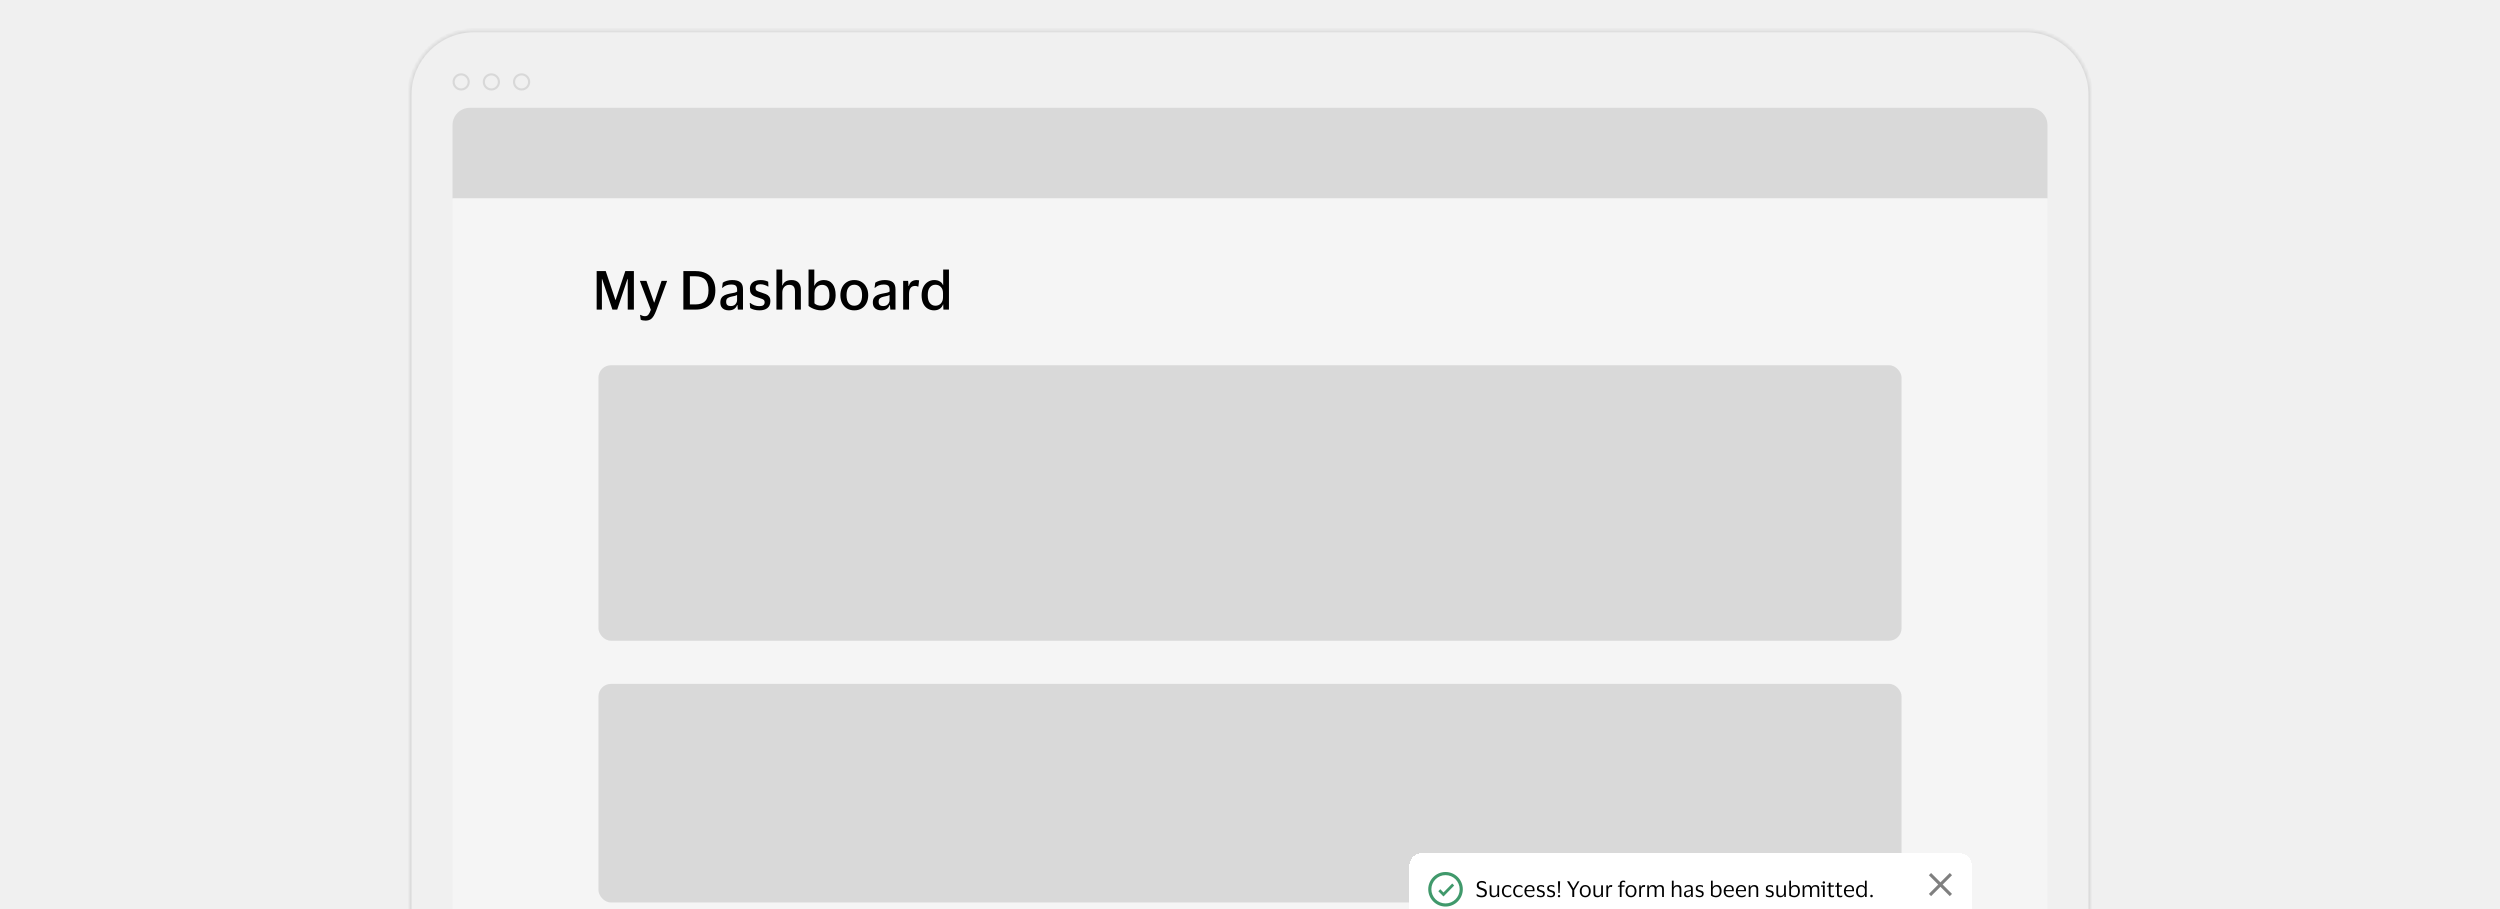
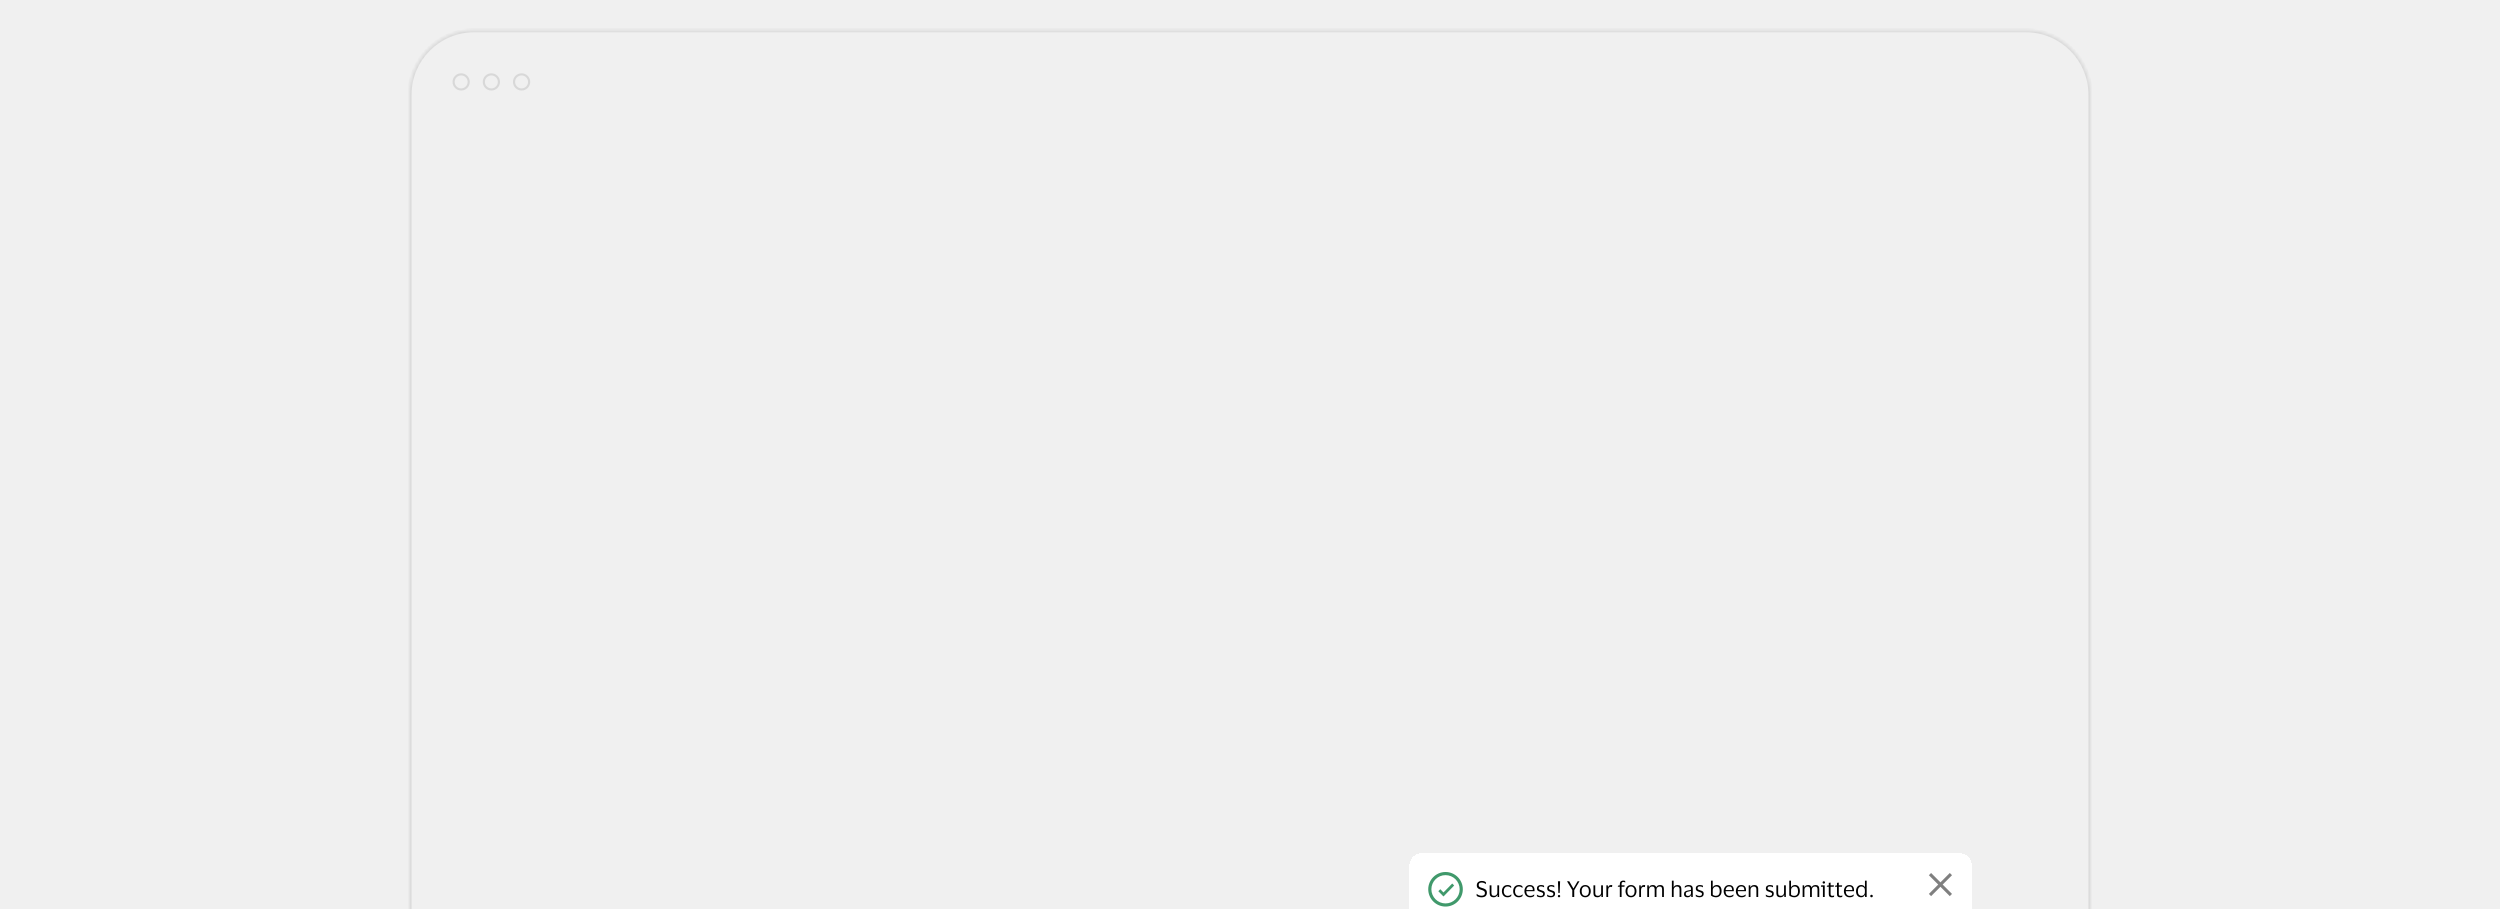
<svg xmlns="http://www.w3.org/2000/svg" width="800" height="291" viewBox="0 0 800 291" fill="none">
  <g clip-path="url(#clip0_40242_32800)">
    <rect width="800" height="291" fill="#F0F0F0" />
    <g clip-path="url(#clip1_40242_32800)">
      <mask id="path-1-inside-1_40242_32800" fill="white">
        <path d="M131 30.356C131 18.915 140.275 9.641 151.715 9.641H648.285C659.725 9.641 669 18.915 669 30.356V305.359H131V30.356Z" />
      </mask>
      <circle cx="147.572" cy="26.213" r="2.417" stroke="black" stroke-opacity="0.1" stroke-width="0.691" />
      <circle cx="157.239" cy="26.213" r="2.417" stroke="black" stroke-opacity="0.1" stroke-width="0.691" />
      <circle cx="166.906" cy="26.213" r="2.417" stroke="black" stroke-opacity="0.1" stroke-width="0.691" />
      <g clip-path="url(#clip2_40242_32800)">
        <path d="M144.81 40.023C144.81 36.972 147.283 34.499 150.334 34.499H649.666C652.717 34.499 655.19 36.972 655.19 40.023V63.501H144.81V40.023Z" fill="#D9D9D9" />
        <g clip-path="url(#clip3_40242_32800)">
          <rect width="510.38" height="241.859" transform="translate(144.81 63.501)" fill="#F5F5F5" />
          <path d="M190.933 99.073V86.749H193.832L196.922 95.966H197.008L200.098 86.749H202.842V99.073H200.874V89.269H200.788L197.509 99.073H195.972L192.676 89.269H192.607V99.073H190.933ZM206.854 89.873L209.305 96.812H209.374L211.704 89.873H213.482L210.03 99.263C209.754 99.987 209.472 100.597 209.184 101.092C208.896 101.587 208.545 101.961 208.131 102.214C207.717 102.467 207.188 102.594 206.543 102.594C206.279 102.594 206.002 102.571 205.715 102.525C205.439 102.479 205.208 102.404 205.024 102.3L204.817 100.764H204.938C205.111 100.868 205.318 100.96 205.559 101.04C205.801 101.132 206.077 101.178 206.388 101.178C206.871 101.178 207.239 101.012 207.493 100.678C207.757 100.356 208.016 99.844 208.269 99.142L204.748 89.873H206.854ZM222.595 99.073H218.677V86.749H222.595C223.895 86.749 225.017 86.985 225.96 87.457C226.904 87.929 227.629 88.625 228.135 89.545C228.653 90.454 228.912 91.576 228.912 92.911C228.912 94.913 228.348 96.444 227.22 97.502C226.093 98.549 224.551 99.073 222.595 99.073ZM222.474 97.416C223.924 97.416 224.994 97.048 225.684 96.311C226.375 95.575 226.72 94.441 226.72 92.911C226.72 91.369 226.375 90.236 225.684 89.511C224.994 88.774 223.924 88.406 222.474 88.406H220.765V97.416H222.474ZM231.062 92.1L231.286 90.46C231.608 90.218 232.045 90.017 232.598 89.856C233.15 89.695 233.714 89.614 234.289 89.614C235.463 89.614 236.332 89.844 236.896 90.305C237.471 90.754 237.759 91.524 237.759 92.618V99.073H236.119L235.981 97.606H235.877C235.463 98.745 234.571 99.314 233.202 99.314C232.707 99.314 232.253 99.228 231.838 99.055C231.436 98.883 231.113 98.612 230.872 98.244C230.63 97.865 230.509 97.376 230.509 96.777C230.509 96.19 230.63 95.713 230.872 95.345C231.113 94.965 231.453 94.671 231.89 94.464C232.339 94.257 232.851 94.096 233.426 93.981C234.174 93.855 234.732 93.745 235.1 93.653C235.48 93.55 235.739 93.429 235.877 93.291V92.738C235.877 92.151 235.745 91.726 235.48 91.461C235.216 91.185 234.709 91.047 233.961 91.047C232.857 91.047 231.936 91.398 231.2 92.1H231.062ZM235.86 96.052V94.378C235.733 94.482 235.503 94.579 235.17 94.671C234.836 94.763 234.404 94.861 233.875 94.965C233.438 95.057 233.075 95.218 232.788 95.448C232.511 95.667 232.373 96.041 232.373 96.57C232.373 97.076 232.506 97.433 232.77 97.64C233.035 97.847 233.386 97.951 233.823 97.951C234.272 97.951 234.646 97.859 234.945 97.675C235.244 97.491 235.469 97.255 235.618 96.967C235.779 96.679 235.86 96.374 235.86 96.052ZM239.972 92.41C239.972 91.789 240.116 91.271 240.404 90.857C240.703 90.443 241.105 90.132 241.612 89.925C242.13 89.718 242.716 89.614 243.372 89.614C243.936 89.614 244.425 89.672 244.839 89.787C245.265 89.902 245.593 90.023 245.823 90.149L245.892 91.686H245.754C245.455 91.49 245.093 91.323 244.667 91.185C244.253 91.035 243.81 90.961 243.338 90.961C242.866 90.961 242.486 91.041 242.199 91.202C241.922 91.363 241.784 91.674 241.784 92.134C241.784 92.583 241.928 92.894 242.216 93.066C242.504 93.227 242.958 93.4 243.579 93.584C244.143 93.757 244.644 93.935 245.081 94.119C245.518 94.303 245.863 94.568 246.117 94.913C246.381 95.247 246.514 95.73 246.514 96.363C246.514 97.341 246.203 98.077 245.582 98.572C244.96 99.067 244.114 99.314 243.044 99.314C242.423 99.314 241.853 99.245 241.336 99.107C240.829 98.969 240.404 98.791 240.058 98.572L239.92 96.95H240.076C240.478 97.272 240.927 97.525 241.422 97.709C241.928 97.882 242.44 97.968 242.958 97.968C243.556 97.968 243.994 97.865 244.27 97.657C244.546 97.45 244.684 97.122 244.684 96.674C244.684 96.397 244.609 96.185 244.46 96.035C244.322 95.874 244.103 95.742 243.804 95.638C243.516 95.523 243.142 95.391 242.682 95.241C242.141 95.08 241.664 94.902 241.249 94.706C240.847 94.499 240.53 94.217 240.3 93.86C240.081 93.504 239.972 93.02 239.972 92.41ZM252.547 91.15C251.891 91.15 251.356 91.381 250.941 91.841C250.539 92.29 250.337 92.882 250.337 93.619V99.073H248.456V86.249H250.32V91.323H250.424C250.585 90.863 250.815 90.512 251.114 90.27C251.425 90.017 251.77 89.844 252.15 89.752C252.529 89.66 252.915 89.614 253.306 89.614C254.25 89.614 254.98 89.879 255.498 90.408C256.016 90.926 256.275 91.72 256.275 92.79V99.073H254.393V93.291C254.393 92.566 254.25 92.031 253.962 91.686C253.674 91.329 253.203 91.15 252.547 91.15ZM262.828 99.314C262.276 99.314 261.735 99.245 261.206 99.107C260.677 98.969 260.199 98.791 259.773 98.572C259.348 98.354 259.002 98.129 258.738 97.899V86.249H260.585L260.567 91.392H260.654C260.884 90.805 261.275 90.362 261.827 90.063C262.38 89.764 262.99 89.614 263.657 89.614C264.865 89.614 265.791 90.046 266.436 90.909C267.08 91.76 267.402 92.945 267.402 94.464C267.402 95.511 267.195 96.397 266.781 97.122C266.367 97.847 265.814 98.394 265.124 98.762C264.434 99.13 263.668 99.314 262.828 99.314ZM262.846 97.83C263.617 97.83 264.238 97.571 264.71 97.053C265.182 96.524 265.417 95.661 265.417 94.464C265.417 92.255 264.635 91.15 263.07 91.15C262.633 91.15 262.224 91.254 261.845 91.461C261.476 91.657 261.177 91.956 260.947 92.359C260.728 92.761 260.619 93.256 260.619 93.843V97.071C261.148 97.577 261.891 97.83 262.846 97.83ZM273.377 89.614C274.297 89.614 275.085 89.827 275.741 90.253C276.409 90.667 276.921 91.243 277.277 91.979C277.646 92.704 277.83 93.532 277.83 94.464C277.83 95.408 277.646 96.248 277.277 96.984C276.921 97.709 276.409 98.279 275.741 98.693C275.085 99.107 274.297 99.314 273.377 99.314C272.456 99.314 271.662 99.107 270.995 98.693C270.339 98.279 269.827 97.709 269.459 96.984C269.102 96.248 268.924 95.408 268.924 94.464C268.924 93.532 269.102 92.704 269.459 91.979C269.827 91.243 270.339 90.667 270.995 90.253C271.662 89.827 272.456 89.614 273.377 89.614ZM273.377 97.83C274.159 97.83 274.769 97.548 275.206 96.984C275.643 96.409 275.862 95.569 275.862 94.464C275.862 93.36 275.643 92.525 275.206 91.962C274.769 91.398 274.159 91.116 273.377 91.116C272.594 91.116 271.984 91.398 271.547 91.962C271.11 92.525 270.891 93.36 270.891 94.464C270.891 95.569 271.11 96.409 271.547 96.984C271.984 97.548 272.594 97.83 273.377 97.83ZM279.858 92.1L280.082 90.46C280.405 90.218 280.842 90.017 281.394 89.856C281.947 89.695 282.51 89.614 283.086 89.614C284.259 89.614 285.128 89.844 285.692 90.305C286.267 90.754 286.555 91.524 286.555 92.618V99.073H284.915L284.777 97.606H284.674C284.259 98.745 283.368 99.314 281.998 99.314C281.504 99.314 281.049 99.228 280.635 99.055C280.232 98.883 279.91 98.612 279.668 98.244C279.427 97.865 279.306 97.376 279.306 96.777C279.306 96.19 279.427 95.713 279.668 95.345C279.91 94.965 280.249 94.671 280.687 94.464C281.135 94.257 281.647 94.096 282.223 93.981C282.971 93.855 283.529 93.745 283.897 93.653C284.277 93.55 284.535 93.429 284.674 93.291V92.738C284.674 92.151 284.541 91.726 284.277 91.461C284.012 91.185 283.506 91.047 282.758 91.047C281.653 91.047 280.733 91.398 279.996 92.1H279.858ZM284.656 96.052V94.378C284.53 94.482 284.3 94.579 283.966 94.671C283.632 94.763 283.201 94.861 282.671 94.965C282.234 95.057 281.872 95.218 281.584 95.448C281.308 95.667 281.17 96.041 281.17 96.57C281.17 97.076 281.302 97.433 281.567 97.64C281.831 97.847 282.182 97.951 282.62 97.951C283.068 97.951 283.442 97.859 283.742 97.675C284.041 97.491 284.265 97.255 284.415 96.967C284.576 96.679 284.656 96.374 284.656 96.052ZM292.859 91.496C291.547 91.496 290.891 92.353 290.891 94.067V99.073H289.01V89.873H290.598L290.736 91.513H290.84C290.966 91.007 291.156 90.621 291.409 90.356C291.674 90.08 291.973 89.891 292.307 89.787C292.64 89.672 292.991 89.614 293.36 89.614C293.509 89.614 293.653 89.632 293.791 89.666C293.941 89.689 294.05 89.706 294.119 89.718L293.877 91.72H293.739C293.647 91.662 293.526 91.611 293.377 91.565C293.239 91.519 293.066 91.496 292.859 91.496ZM294.913 94.464C294.913 93.475 295.092 92.618 295.448 91.893C295.805 91.168 296.288 90.61 296.898 90.218C297.52 89.816 298.21 89.614 298.97 89.614C299.671 89.614 300.264 89.764 300.747 90.063C301.242 90.351 301.576 90.736 301.748 91.219H301.817V86.249H303.664V99.073H301.886L301.835 97.433H301.748C301.564 98.008 301.219 98.469 300.713 98.814C300.206 99.147 299.608 99.314 298.918 99.314C298.181 99.314 297.508 99.136 296.898 98.779C296.288 98.423 295.805 97.888 295.448 97.174C295.092 96.449 294.913 95.546 294.913 94.464ZM301.766 93.826C301.766 92.974 301.535 92.313 301.075 91.841C300.626 91.358 300.045 91.116 299.332 91.116C298.619 91.116 298.032 91.392 297.571 91.944C297.111 92.497 296.881 93.337 296.881 94.464C296.881 95.603 297.111 96.449 297.571 97.002C298.032 97.554 298.619 97.83 299.332 97.83C300.045 97.83 300.626 97.588 301.075 97.105C301.535 96.61 301.766 95.949 301.766 95.12V93.826Z" fill="black" />
          <rect x="191.5" y="116.883" width="417" height="88.147" rx="4" fill="#D9D9D9" />
          <rect x="191.5" y="218.84" width="417" height="69.947" rx="4" fill="#D9D9D9" />
        </g>
      </g>
    </g>
    <path d="M130.309 30.356C130.309 18.534 139.893 8.95 151.715 8.95H648.285C660.107 8.95 669.69 18.534 669.69 30.356H668.31C668.31 19.297 659.344 10.331 648.285 10.331H151.715C140.656 10.331 131.691 19.297 131.691 30.356H130.309ZM669 305.359H131H669ZM130.309 305.359V30.356C130.309 18.534 139.893 8.95 151.715 8.95V10.331C140.656 10.331 131.691 19.297 131.691 30.356V305.359H130.309ZM648.285 8.95C660.107 8.95 669.69 18.534 669.69 30.356V305.359H668.31V30.356C668.31 19.297 659.344 10.331 648.285 10.331V8.95Z" fill="black" fill-opacity="0.1" mask="url(#path-1-inside-1_40242_32800)" />
    <g filter="url(#filter0_dd_40242_32800)">
      <mask id="path-11-inside-2_40242_32800" fill="white">
-         <path d="M451 253.024C451 250.802 452.802 249 455.024 249H626.976C629.198 249 631 250.802 631 253.024V270.557C631 272.78 629.198 274.581 626.976 274.581H455.024C452.802 274.581 451 272.78 451 270.557V253.024Z" />
-       </mask>
+         </mask>
      <path d="M451 253.024C451 250.802 452.802 249 455.024 249H626.976C629.198 249 631 250.802 631 253.024V270.557C631 272.78 629.198 274.581 626.976 274.581H455.024C452.802 274.581 451 272.78 451 270.557V253.024Z" fill="white" shape-rendering="crispEdges" />
      <path d="M451 249H631H451ZM631 270.557C631 273.613 628.523 276.09 625.467 276.09H456.533C453.477 276.09 451 273.613 451 270.557V270.557C451 271.946 452.802 273.072 455.024 273.072H626.976C629.198 273.072 631 271.946 631 270.557V270.557ZM451 274.581V249V274.581ZM631 249V274.581V249Z" fill="#40996B" mask="url(#path-11-inside-2_40242_32800)" />
      <g clip-path="url(#clip4_40242_32800)">
        <path d="M461.911 261.588L460.892 260.545L460.264 261.188L461.911 262.875L465.336 259.368L464.707 258.725L461.911 261.588Z" fill="#40996B" />
        <path d="M462.569 255.036C459.518 255.036 457.036 257.518 457.036 260.569C457.036 263.62 459.518 266.102 462.569 266.102C465.62 266.102 468.102 263.62 468.102 260.569C468.102 257.518 465.62 255.036 462.569 255.036ZM462.569 265.096C460.073 265.096 458.042 263.066 458.042 260.569C458.042 258.073 460.073 256.042 462.569 256.042C465.066 256.042 467.096 258.073 467.096 260.569C467.096 263.066 465.066 265.096 462.569 265.096Z" fill="#40996B" />
      </g>
      <path d="M472.57 259.276C472.57 258.966 472.643 258.71 472.788 258.508C472.934 258.306 473.127 258.156 473.366 258.057C473.605 257.954 473.868 257.902 474.155 257.902C474.502 257.902 474.781 257.945 474.993 258.029C475.204 258.114 475.359 258.196 475.457 258.276L475.507 258.909H475.457C475.312 258.769 475.122 258.651 474.887 258.557C474.652 258.459 474.408 258.409 474.155 258.409C473.864 258.409 473.629 258.468 473.45 258.585C473.277 258.703 473.19 258.9 473.19 259.177C473.19 259.388 473.23 259.55 473.31 259.663C473.389 259.776 473.509 259.867 473.669 259.938C473.833 260.003 474.04 260.076 474.288 260.156C474.495 260.217 474.69 260.283 474.873 260.353C475.056 260.423 475.216 260.513 475.352 260.621C475.493 260.724 475.603 260.86 475.683 261.029C475.763 261.193 475.803 261.405 475.803 261.663C475.803 262.146 475.655 262.515 475.359 262.769C475.068 263.017 474.645 263.142 474.091 263.142C473.814 263.142 473.533 263.102 473.246 263.022C472.965 262.942 472.734 262.834 472.556 262.698L472.514 262.057H472.57C472.781 262.24 473.016 262.384 473.274 262.487C473.537 262.585 473.812 262.635 474.098 262.635C474.436 262.635 474.702 262.567 474.894 262.431C475.087 262.294 475.183 262.078 475.183 261.783C475.183 261.492 475.087 261.276 474.894 261.135C474.702 260.989 474.415 260.862 474.035 260.754C473.758 260.67 473.509 260.578 473.288 260.48C473.068 260.377 472.892 260.233 472.76 260.05C472.634 259.862 472.57 259.604 472.57 259.276ZM478.121 262.663C478.309 262.663 478.48 262.621 478.635 262.536C478.79 262.447 478.915 262.325 479.009 262.17C479.102 262.01 479.149 261.823 479.149 261.607V259.304H479.72V263.036H479.248L479.192 262.36H479.156C479.063 262.651 478.898 262.853 478.664 262.966C478.433 263.078 478.185 263.135 477.917 263.135C477.541 263.135 477.243 263.029 477.023 262.818C476.802 262.607 476.692 262.28 476.692 261.839V259.304H477.262V261.726C477.262 262.046 477.323 262.283 477.445 262.438C477.572 262.588 477.797 262.663 478.121 262.663ZM480.607 261.17C480.607 260.79 480.68 260.452 480.825 260.156C480.971 259.86 481.175 259.628 481.438 259.459C481.706 259.29 482.02 259.205 482.382 259.205C482.687 259.205 482.933 259.243 483.121 259.318C483.309 259.393 483.45 259.473 483.544 259.557L483.593 260.163H483.544C483.403 260.013 483.243 259.893 483.065 259.804C482.891 259.715 482.673 259.67 482.41 259.67C482.053 259.67 481.762 259.804 481.537 260.071C481.311 260.339 481.199 260.705 481.199 261.17C481.199 261.644 481.314 262.013 481.544 262.276C481.778 262.538 482.079 262.67 482.445 262.67C482.642 262.67 482.807 262.651 482.938 262.614C483.074 262.571 483.192 262.515 483.29 262.445C483.393 262.374 483.494 262.294 483.593 262.205H483.649L483.593 262.719C483.494 262.823 483.342 262.919 483.135 263.008C482.933 263.092 482.68 263.135 482.375 263.135C482.013 263.135 481.699 263.05 481.431 262.881C481.168 262.712 480.964 262.48 480.818 262.184C480.677 261.888 480.607 261.55 480.607 261.17ZM484.211 261.17C484.211 260.79 484.283 260.452 484.429 260.156C484.575 259.86 484.779 259.628 485.042 259.459C485.309 259.29 485.624 259.205 485.985 259.205C486.29 259.205 486.537 259.243 486.725 259.318C486.913 259.393 487.053 259.473 487.147 259.557L487.197 260.163H487.147C487.006 260.013 486.847 259.893 486.668 259.804C486.495 259.715 486.276 259.67 486.013 259.67C485.657 259.67 485.366 259.804 485.14 260.071C484.915 260.339 484.802 260.705 484.802 261.17C484.802 261.644 484.917 262.013 485.147 262.276C485.382 262.538 485.682 262.67 486.049 262.67C486.246 262.67 486.41 262.651 486.542 262.614C486.678 262.571 486.795 262.515 486.894 262.445C486.997 262.374 487.098 262.294 487.197 262.205H487.253L487.197 262.719C487.098 262.823 486.945 262.919 486.739 263.008C486.537 263.092 486.283 263.135 485.978 263.135C485.617 263.135 485.302 263.05 485.035 262.881C484.772 262.712 484.567 262.48 484.422 262.184C484.281 261.888 484.211 261.55 484.211 261.17ZM489.645 262.684C489.955 262.684 490.202 262.644 490.385 262.564C490.572 262.484 490.746 262.374 490.906 262.233H490.955L490.906 262.754C490.803 262.844 490.638 262.931 490.413 263.015C490.192 263.095 489.92 263.135 489.596 263.135C489.239 263.135 488.927 263.05 488.659 262.881C488.392 262.712 488.183 262.48 488.033 262.184C487.882 261.888 487.807 261.55 487.807 261.17C487.807 260.79 487.88 260.452 488.026 260.156C488.171 259.86 488.371 259.628 488.624 259.459C488.882 259.29 489.173 259.205 489.497 259.205C489.873 259.205 490.176 259.276 490.406 259.416C490.636 259.553 490.803 259.745 490.906 259.994C491.009 260.243 491.061 260.531 491.061 260.86C491.061 260.907 491.056 260.961 491.047 261.022C491.042 261.083 491.037 261.137 491.033 261.184H488.406V261.212C488.411 261.668 488.521 262.027 488.737 262.29C488.957 262.553 489.26 262.684 489.645 262.684ZM489.504 259.642C489.195 259.642 488.946 259.745 488.758 259.952C488.575 260.158 488.462 260.449 488.42 260.825H490.511V260.747C490.511 260.409 490.439 260.142 490.293 259.945C490.148 259.743 489.885 259.642 489.504 259.642ZM491.826 260.29C491.826 259.928 491.948 259.658 492.192 259.48C492.441 259.297 492.753 259.205 493.129 259.205C493.345 259.205 493.538 259.229 493.707 259.276C493.876 259.318 494.002 259.36 494.087 259.402L494.115 259.923H494.059C493.955 259.844 493.817 259.778 493.643 259.726C493.474 259.67 493.3 259.642 493.122 259.642C492.892 259.642 492.711 259.682 492.58 259.762C492.448 259.841 492.383 259.992 492.383 260.212C492.383 260.353 492.411 260.461 492.467 260.536C492.528 260.611 492.615 260.675 492.728 260.726C492.845 260.773 492.991 260.825 493.164 260.881C493.39 260.952 493.592 261.022 493.77 261.092C493.948 261.163 494.089 261.266 494.192 261.402C494.296 261.534 494.347 261.724 494.347 261.973C494.347 262.358 494.228 262.649 493.988 262.846C493.749 263.038 493.42 263.135 493.002 263.135C492.768 263.135 492.547 263.107 492.34 263.05C492.134 262.994 491.965 262.923 491.833 262.839L491.791 262.283H491.84C491.995 262.414 492.174 262.517 492.376 262.592C492.582 262.663 492.784 262.698 492.981 262.698C493.258 262.698 493.462 262.649 493.594 262.55C493.73 262.447 493.798 262.285 493.798 262.064C493.798 261.928 493.765 261.825 493.699 261.754C493.634 261.679 493.538 261.618 493.411 261.571C493.284 261.52 493.124 261.463 492.932 261.402C492.716 261.332 492.523 261.259 492.354 261.184C492.19 261.104 492.061 260.996 491.967 260.86C491.873 260.724 491.826 260.534 491.826 260.29ZM495.1 260.29C495.1 259.928 495.222 259.658 495.466 259.48C495.715 259.297 496.027 259.205 496.403 259.205C496.619 259.205 496.811 259.229 496.98 259.276C497.149 259.318 497.276 259.36 497.36 259.402L497.388 259.923H497.332C497.229 259.844 497.09 259.778 496.917 259.726C496.748 259.67 496.574 259.642 496.396 259.642C496.165 259.642 495.985 259.682 495.853 259.762C495.722 259.841 495.656 259.992 495.656 260.212C495.656 260.353 495.684 260.461 495.741 260.536C495.802 260.611 495.889 260.675 496.001 260.726C496.119 260.773 496.264 260.825 496.438 260.881C496.663 260.952 496.865 261.022 497.043 261.092C497.222 261.163 497.363 261.266 497.466 261.402C497.569 261.534 497.621 261.724 497.621 261.973C497.621 262.358 497.501 262.649 497.262 262.846C497.022 263.038 496.694 263.135 496.276 263.135C496.041 263.135 495.82 263.107 495.614 263.05C495.407 262.994 495.238 262.923 495.107 262.839L495.065 262.283H495.114C495.269 262.414 495.447 262.517 495.649 262.592C495.856 262.663 496.058 262.698 496.255 262.698C496.532 262.698 496.736 262.649 496.867 262.55C497.004 262.447 497.072 262.285 497.072 262.064C497.072 261.928 497.039 261.825 496.973 261.754C496.907 261.679 496.811 261.618 496.684 261.571C496.558 261.52 496.398 261.463 496.205 261.402C495.989 261.332 495.797 261.259 495.628 261.184C495.464 261.104 495.335 260.996 495.241 260.86C495.147 260.724 495.1 260.534 495.1 260.29ZM499.099 261.733H498.676L498.542 258.008H499.232L499.099 261.733ZM498.507 262.761C498.507 262.658 498.542 262.571 498.613 262.501C498.683 262.426 498.775 262.388 498.887 262.388C499 262.388 499.089 262.426 499.155 262.501C499.225 262.571 499.261 262.658 499.261 262.761C499.261 262.869 499.225 262.959 499.155 263.029C499.089 263.1 499 263.135 498.887 263.135C498.775 263.135 498.683 263.1 498.613 263.029C498.542 262.959 498.507 262.869 498.507 262.761ZM503.13 263.036V260.839L501.446 258.008H502.158L503.475 260.29H503.517L504.841 258.008H505.432L503.756 260.846V263.036H503.13ZM507.29 259.205C507.642 259.205 507.95 259.29 508.213 259.459C508.476 259.628 508.68 259.86 508.825 260.156C508.971 260.447 509.044 260.785 509.044 261.17C509.044 261.555 508.971 261.895 508.825 262.191C508.68 262.487 508.476 262.719 508.213 262.888C507.95 263.053 507.642 263.135 507.29 263.135C506.933 263.135 506.623 263.053 506.361 262.888C506.098 262.719 505.893 262.487 505.748 262.191C505.602 261.895 505.53 261.555 505.53 261.17C505.53 260.785 505.602 260.447 505.748 260.156C505.893 259.86 506.098 259.628 506.361 259.459C506.623 259.29 506.933 259.205 507.29 259.205ZM507.29 262.67C507.656 262.67 507.94 262.538 508.142 262.276C508.349 262.013 508.452 261.644 508.452 261.17C508.452 260.7 508.349 260.334 508.142 260.071C507.94 259.804 507.656 259.67 507.29 259.67C506.919 259.67 506.633 259.804 506.431 260.071C506.229 260.334 506.128 260.7 506.128 261.17C506.128 261.644 506.229 262.013 506.431 262.276C506.633 262.538 506.919 262.67 507.29 262.67ZM511.338 262.663C511.526 262.663 511.697 262.621 511.852 262.536C512.007 262.447 512.131 262.325 512.225 262.17C512.319 262.01 512.366 261.823 512.366 261.607V259.304H512.936V263.036H512.465L512.408 262.36H512.373C512.279 262.651 512.115 262.853 511.88 262.966C511.65 263.078 511.401 263.135 511.134 263.135C510.758 263.135 510.46 263.029 510.239 262.818C510.019 262.607 509.908 262.28 509.908 261.839V259.304H510.479V261.726C510.479 262.046 510.54 262.283 510.662 262.438C510.788 262.588 511.014 262.663 511.338 262.663ZM515.464 259.783C515.187 259.783 514.974 259.877 514.824 260.064C514.678 260.247 514.605 260.524 514.605 260.895V263.036H514.035V259.304H514.507L514.563 259.952H514.591C514.647 259.754 514.73 259.602 514.838 259.494C514.946 259.386 515.068 259.311 515.204 259.269C515.345 259.226 515.488 259.205 515.633 259.205C515.69 259.205 515.746 259.21 515.802 259.219C515.859 259.229 515.901 259.238 515.929 259.247L515.845 259.867H515.802C515.77 259.853 515.725 259.837 515.669 259.818C515.612 259.794 515.544 259.783 515.464 259.783ZM518.91 258.902V259.304H519.881L519.811 259.762H518.91V263.036H518.339V259.762H517.691L517.762 259.416L518.339 259.311V258.924C518.339 258.52 518.445 258.229 518.656 258.05C518.867 257.872 519.128 257.783 519.438 257.783C519.569 257.783 519.694 257.797 519.811 257.825C519.928 257.848 520.01 257.874 520.057 257.902L520.093 258.395H520.043C519.982 258.348 519.902 258.308 519.804 258.276C519.705 258.238 519.597 258.219 519.48 258.219C519.386 258.219 519.294 258.238 519.205 258.276C519.121 258.308 519.05 258.374 518.994 258.473C518.938 258.567 518.91 258.71 518.91 258.902ZM521.925 259.205C522.277 259.205 522.584 259.29 522.847 259.459C523.11 259.628 523.314 259.86 523.46 260.156C523.605 260.447 523.678 260.785 523.678 261.17C523.678 261.555 523.605 261.895 523.46 262.191C523.314 262.487 523.11 262.719 522.847 262.888C522.584 263.053 522.277 263.135 521.925 263.135C521.568 263.135 521.258 263.053 520.995 262.888C520.732 262.719 520.528 262.487 520.382 262.191C520.237 261.895 520.164 261.555 520.164 261.17C520.164 260.785 520.237 260.447 520.382 260.156C520.528 259.86 520.732 259.628 520.995 259.459C521.258 259.29 521.568 259.205 521.925 259.205ZM521.925 262.67C522.291 262.67 522.575 262.538 522.777 262.276C522.983 262.013 523.087 261.644 523.087 261.17C523.087 260.7 522.983 260.334 522.777 260.071C522.575 259.804 522.291 259.67 521.925 259.67C521.554 259.67 521.267 259.804 521.065 260.071C520.864 260.334 520.763 260.7 520.763 261.17C520.763 261.644 520.864 262.013 521.065 262.276C521.267 262.538 521.554 262.67 521.925 262.67ZM525.986 259.783C525.709 259.783 525.496 259.877 525.346 260.064C525.2 260.247 525.127 260.524 525.127 260.895V263.036H524.557V259.304H525.029L525.085 259.952H525.113C525.169 259.754 525.252 259.602 525.36 259.494C525.468 259.386 525.59 259.311 525.726 259.269C525.867 259.226 526.01 259.205 526.155 259.205C526.212 259.205 526.268 259.21 526.324 259.219C526.381 259.229 526.423 259.238 526.451 259.247L526.367 259.867H526.324C526.292 259.853 526.247 259.837 526.191 259.818C526.134 259.794 526.066 259.783 525.986 259.783ZM528.685 259.684C528.498 259.684 528.329 259.729 528.178 259.818C528.028 259.907 527.908 260.031 527.819 260.191C527.735 260.346 527.692 260.522 527.692 260.719V263.036H527.122V259.304H527.608L527.657 259.973H527.699C527.765 259.771 527.861 259.616 527.988 259.508C528.115 259.395 528.258 259.318 528.418 259.276C528.577 259.229 528.737 259.205 528.897 259.205C529.188 259.205 529.425 259.269 529.608 259.395C529.796 259.522 529.922 259.715 529.988 259.973H530.023C530.094 259.771 530.195 259.616 530.326 259.508C530.462 259.395 530.613 259.318 530.777 259.276C530.946 259.229 531.11 259.205 531.27 259.205C531.65 259.205 531.941 259.313 532.143 259.529C532.345 259.74 532.446 260.067 532.446 260.508V263.036H531.875V260.642C531.875 260.327 531.819 260.09 531.706 259.931C531.598 259.766 531.385 259.684 531.066 259.684C530.779 259.684 530.542 259.778 530.354 259.966C530.167 260.154 530.073 260.405 530.073 260.719V263.036H529.495V260.642C529.495 260.327 529.439 260.09 529.326 259.931C529.218 259.766 529.005 259.684 528.685 259.684ZM536.609 259.684C536.416 259.684 536.24 259.731 536.081 259.825C535.926 259.914 535.801 260.041 535.707 260.205C535.618 260.365 535.574 260.55 535.574 260.762V263.036H535.003V257.804H535.567V259.945H535.595C535.665 259.743 535.766 259.59 535.897 259.487C536.029 259.379 536.174 259.306 536.334 259.269C536.494 259.226 536.653 259.205 536.813 259.205C537.193 259.205 537.491 259.311 537.707 259.522C537.928 259.729 538.038 260.05 538.038 260.487V263.036H537.461V260.649C537.461 260.33 537.395 260.09 537.264 259.931C537.132 259.766 536.914 259.684 536.609 259.684ZM539.109 260.1L539.172 259.55C539.303 259.456 539.475 259.377 539.686 259.311C539.897 259.24 540.123 259.205 540.362 259.205C540.808 259.205 541.139 259.301 541.355 259.494C541.576 259.682 541.686 259.992 541.686 260.423V263.036H541.214L541.158 262.431H541.116C541.031 262.67 540.893 262.848 540.7 262.966C540.508 263.078 540.271 263.135 539.989 263.135C539.792 263.135 539.609 263.1 539.44 263.029C539.271 262.959 539.134 262.848 539.031 262.698C538.933 262.543 538.883 262.341 538.883 262.092C538.883 261.74 538.991 261.482 539.207 261.318C539.423 261.154 539.707 261.039 540.059 260.973C540.355 260.921 540.592 260.877 540.771 260.839C540.949 260.797 541.066 260.743 541.123 260.677V260.452C541.123 260.179 541.064 259.98 540.947 259.853C540.829 259.722 540.611 259.656 540.292 259.656C540.085 259.656 539.881 259.693 539.679 259.769C539.482 259.844 539.308 259.954 539.158 260.1H539.109ZM541.116 261.811V261.05C541.055 261.102 540.942 261.149 540.778 261.191C540.613 261.229 540.409 261.271 540.165 261.318C539.958 261.36 539.787 261.431 539.651 261.529C539.519 261.628 539.454 261.804 539.454 262.057C539.454 262.287 539.517 262.452 539.644 262.55C539.771 262.649 539.94 262.698 540.151 262.698C540.353 262.698 540.526 262.654 540.672 262.564C540.818 262.475 540.928 262.362 541.003 262.226C541.078 262.09 541.116 261.952 541.116 261.811ZM542.662 260.29C542.662 259.928 542.784 259.658 543.028 259.48C543.277 259.297 543.589 259.205 543.965 259.205C544.181 259.205 544.373 259.229 544.542 259.276C544.711 259.318 544.838 259.36 544.922 259.402L544.951 259.923H544.894C544.791 259.844 544.653 259.778 544.479 259.726C544.31 259.67 544.136 259.642 543.958 259.642C543.728 259.642 543.547 259.682 543.415 259.762C543.284 259.841 543.218 259.992 543.218 260.212C543.218 260.353 543.246 260.461 543.303 260.536C543.364 260.611 543.451 260.675 543.563 260.726C543.681 260.773 543.826 260.825 544 260.881C544.225 260.952 544.427 261.022 544.606 261.092C544.784 261.163 544.925 261.266 545.028 261.402C545.131 261.534 545.183 261.724 545.183 261.973C545.183 262.358 545.063 262.649 544.824 262.846C544.584 263.038 544.256 263.135 543.838 263.135C543.603 263.135 543.383 263.107 543.176 263.05C542.969 262.994 542.8 262.923 542.669 262.839L542.627 262.283H542.676C542.831 262.414 543.009 262.517 543.211 262.592C543.418 262.663 543.62 262.698 543.817 262.698C544.094 262.698 544.298 262.649 544.43 262.55C544.566 262.447 544.634 262.285 544.634 262.064C544.634 261.928 544.601 261.825 544.535 261.754C544.469 261.679 544.373 261.618 544.246 261.571C544.12 261.52 543.96 261.463 543.768 261.402C543.552 261.332 543.359 261.259 543.19 261.184C543.026 261.104 542.897 260.996 542.803 260.86C542.709 260.724 542.662 260.534 542.662 260.29ZM549.104 263.135C548.888 263.135 548.677 263.107 548.47 263.05C548.268 262.994 548.083 262.923 547.914 262.839C547.75 262.75 547.616 262.658 547.513 262.564V257.804H548.069V259.98H548.097C548.2 259.712 548.369 259.517 548.604 259.395C548.839 259.269 549.095 259.205 549.372 259.205C549.865 259.205 550.243 259.377 550.506 259.719C550.773 260.057 550.907 260.541 550.907 261.17C550.907 261.602 550.827 261.963 550.668 262.254C550.508 262.546 550.292 262.766 550.02 262.916C549.747 263.062 549.442 263.135 549.104 263.135ZM549.111 262.67C549.463 262.67 549.752 262.553 549.977 262.318C550.203 262.078 550.315 261.696 550.315 261.17C550.315 260.175 549.949 259.677 549.217 259.677C549.02 259.677 548.834 259.726 548.66 259.825C548.487 259.919 548.346 260.055 548.238 260.233C548.135 260.412 548.083 260.623 548.083 260.867V262.304C548.196 262.416 548.339 262.506 548.513 262.571C548.691 262.637 548.891 262.67 549.111 262.67ZM553.41 262.684C553.72 262.684 553.966 262.644 554.149 262.564C554.337 262.484 554.511 262.374 554.67 262.233H554.72L554.67 262.754C554.567 262.844 554.403 262.931 554.177 263.015C553.957 263.095 553.685 263.135 553.361 263.135C553.004 263.135 552.692 263.05 552.424 262.881C552.156 262.712 551.947 262.48 551.797 262.184C551.647 261.888 551.572 261.55 551.572 261.17C551.572 260.79 551.645 260.452 551.79 260.156C551.936 259.86 552.135 259.628 552.389 259.459C552.647 259.29 552.938 259.205 553.262 259.205C553.638 259.205 553.94 259.276 554.17 259.416C554.4 259.553 554.567 259.745 554.67 259.994C554.774 260.243 554.825 260.531 554.825 260.86C554.825 260.907 554.821 260.961 554.811 261.022C554.807 261.083 554.802 261.137 554.797 261.184H552.17V261.212C552.175 261.668 552.285 262.027 552.501 262.29C552.722 262.553 553.025 262.684 553.41 262.684ZM553.269 259.642C552.959 259.642 552.71 259.745 552.523 259.952C552.339 260.158 552.227 260.449 552.185 260.825H554.276V260.747C554.276 260.409 554.203 260.142 554.058 259.945C553.912 259.743 553.649 259.642 553.269 259.642ZM557.309 262.684C557.619 262.684 557.866 262.644 558.049 262.564C558.236 262.484 558.41 262.374 558.57 262.233H558.619L558.57 262.754C558.466 262.844 558.302 262.931 558.077 263.015C557.856 263.095 557.584 263.135 557.26 263.135C556.903 263.135 556.591 263.05 556.323 262.881C556.056 262.712 555.847 262.48 555.697 262.184C555.546 261.888 555.471 261.55 555.471 261.17C555.471 260.79 555.544 260.452 555.69 260.156C555.835 259.86 556.035 259.628 556.288 259.459C556.546 259.29 556.837 259.205 557.161 259.205C557.537 259.205 557.84 259.276 558.07 259.416C558.3 259.553 558.466 259.745 558.57 259.994C558.673 260.243 558.725 260.531 558.725 260.86C558.725 260.907 558.72 260.961 558.711 261.022C558.706 261.083 558.701 261.137 558.697 261.184H556.07V261.212C556.074 261.668 556.185 262.027 556.401 262.29C556.621 262.553 556.924 262.684 557.309 262.684ZM557.168 259.642C556.859 259.642 556.61 259.745 556.422 259.952C556.239 260.158 556.126 260.449 556.084 260.825H558.175V260.747C558.175 260.409 558.103 260.142 557.957 259.945C557.812 259.743 557.549 259.642 557.168 259.642ZM561.194 259.684C561.002 259.684 560.826 259.731 560.666 259.825C560.511 259.914 560.387 260.041 560.293 260.205C560.204 260.365 560.159 260.55 560.159 260.762V263.036H559.589V259.304H560.075L560.124 259.973H560.159C560.23 259.776 560.331 259.621 560.462 259.508C560.598 259.395 560.748 259.318 560.913 259.276C561.077 259.229 561.239 259.205 561.399 259.205C561.779 259.205 562.077 259.311 562.293 259.522C562.514 259.729 562.624 260.05 562.624 260.487V263.036H562.047V260.649C562.047 260.33 561.981 260.09 561.849 259.931C561.718 259.766 561.5 259.684 561.194 259.684ZM565.081 260.29C565.081 259.928 565.203 259.658 565.448 259.48C565.696 259.297 566.009 259.205 566.384 259.205C566.6 259.205 566.793 259.229 566.962 259.276C567.131 259.318 567.257 259.36 567.342 259.402L567.37 259.923H567.314C567.21 259.844 567.072 259.778 566.898 259.726C566.729 259.67 566.555 259.642 566.377 259.642C566.147 259.642 565.966 259.682 565.835 259.762C565.703 259.841 565.638 259.992 565.638 260.212C565.638 260.353 565.666 260.461 565.722 260.536C565.783 260.611 565.87 260.675 565.983 260.726C566.1 260.773 566.246 260.825 566.419 260.881C566.645 260.952 566.847 261.022 567.025 261.092C567.203 261.163 567.344 261.266 567.448 261.402C567.551 261.534 567.602 261.724 567.602 261.973C567.602 262.358 567.483 262.649 567.243 262.846C567.004 263.038 566.675 263.135 566.257 263.135C566.023 263.135 565.802 263.107 565.595 263.05C565.389 262.994 565.22 262.923 565.088 262.839L565.046 262.283H565.095C565.25 262.414 565.429 262.517 565.631 262.592C565.837 262.663 566.039 262.698 566.236 262.698C566.513 262.698 566.717 262.649 566.849 262.55C566.985 262.447 567.053 262.285 567.053 262.064C567.053 261.928 567.02 261.825 566.955 261.754C566.889 261.679 566.793 261.618 566.666 261.571C566.539 261.52 566.379 261.463 566.187 261.402C565.971 261.332 565.779 261.259 565.609 261.184C565.445 261.104 565.316 260.996 565.222 260.86C565.128 260.724 565.081 260.534 565.081 260.29ZM569.869 262.663C570.057 262.663 570.228 262.621 570.383 262.536C570.538 262.447 570.662 262.325 570.756 262.17C570.85 262.01 570.897 261.823 570.897 261.607V259.304H571.467V263.036H570.996L570.939 262.36H570.904C570.81 262.651 570.646 262.853 570.411 262.966C570.181 263.078 569.932 263.135 569.665 263.135C569.289 263.135 568.991 263.029 568.77 262.818C568.55 262.607 568.439 262.28 568.439 261.839V259.304H569.01V261.726C569.01 262.046 569.071 262.283 569.193 262.438C569.32 262.588 569.545 262.663 569.869 262.663ZM574.157 263.135C573.942 263.135 573.73 263.107 573.524 263.05C573.322 262.994 573.136 262.923 572.967 262.839C572.803 262.75 572.669 262.658 572.566 262.564V257.804H573.122V259.98H573.15C573.254 259.712 573.423 259.517 573.657 259.395C573.892 259.269 574.148 259.205 574.425 259.205C574.918 259.205 575.296 259.377 575.559 259.719C575.826 260.057 575.96 260.541 575.96 261.17C575.96 261.602 575.88 261.963 575.721 262.254C575.561 262.546 575.345 262.766 575.073 262.916C574.801 263.062 574.496 263.135 574.157 263.135ZM574.165 262.67C574.517 262.67 574.805 262.553 575.031 262.318C575.256 262.078 575.369 261.696 575.369 261.17C575.369 260.175 575.003 259.677 574.27 259.677C574.073 259.677 573.888 259.726 573.714 259.825C573.54 259.919 573.399 260.055 573.291 260.233C573.188 260.412 573.136 260.623 573.136 260.867V262.304C573.249 262.416 573.392 262.506 573.566 262.571C573.744 262.637 573.944 262.67 574.165 262.67ZM578.407 259.684C578.219 259.684 578.05 259.729 577.9 259.818C577.75 259.907 577.63 260.031 577.541 260.191C577.456 260.346 577.414 260.522 577.414 260.719V263.036H576.844V259.304H577.329L577.379 259.973H577.421C577.487 259.771 577.583 259.616 577.71 259.508C577.836 259.395 577.98 259.318 578.139 259.276C578.299 259.229 578.459 259.205 578.618 259.205C578.909 259.205 579.146 259.269 579.329 259.395C579.517 259.522 579.644 259.715 579.71 259.973H579.745C579.815 259.771 579.916 259.616 580.048 259.508C580.184 259.395 580.334 259.318 580.498 259.276C580.667 259.229 580.832 259.205 580.991 259.205C581.372 259.205 581.663 259.313 581.865 259.529C582.066 259.74 582.167 260.067 582.167 260.508V263.036H581.597V260.642C581.597 260.327 581.541 260.09 581.428 259.931C581.32 259.766 581.106 259.684 580.787 259.684C580.501 259.684 580.264 259.778 580.076 259.966C579.888 260.154 579.794 260.405 579.794 260.719V263.036H579.217V260.642C579.217 260.327 579.16 260.09 579.048 259.931C578.94 259.766 578.726 259.684 578.407 259.684ZM583.626 258.754C583.514 258.754 583.42 258.722 583.345 258.656C583.27 258.585 583.232 258.494 583.232 258.381C583.232 258.269 583.27 258.177 583.345 258.107C583.42 258.036 583.514 258.001 583.626 258.001C583.739 258.001 583.831 258.036 583.901 258.107C583.976 258.177 584.014 258.269 584.014 258.381C584.014 258.494 583.976 258.585 583.901 258.656C583.831 258.722 583.739 258.754 583.626 258.754ZM583.908 259.304V263.036H583.338V259.762H582.697L582.767 259.304H583.908ZM585.788 262.05C585.788 262.294 585.838 262.459 585.936 262.543C586.04 262.628 586.169 262.67 586.324 262.67C586.464 262.67 586.577 262.658 586.662 262.635C586.746 262.607 586.824 262.576 586.894 262.543H586.943L586.88 263.008C586.828 263.041 586.739 263.071 586.612 263.1C586.486 263.128 586.349 263.142 586.204 263.142C585.889 263.142 585.645 263.064 585.471 262.909C585.298 262.754 585.211 262.499 585.211 262.142V259.762H584.57L584.64 259.416L585.211 259.311V258.515L585.788 258.438V259.304H586.859L586.781 259.762H585.788V262.05ZM588.415 262.05C588.415 262.294 588.465 262.459 588.563 262.543C588.667 262.628 588.796 262.67 588.951 262.67C589.091 262.67 589.204 262.658 589.289 262.635C589.373 262.607 589.451 262.576 589.521 262.543H589.57L589.507 263.008C589.455 263.041 589.366 263.071 589.239 263.1C589.113 263.128 588.976 263.142 588.831 263.142C588.516 263.142 588.272 263.064 588.098 262.909C587.925 262.754 587.838 262.499 587.838 262.142V259.762H587.197L587.268 259.416L587.838 259.311V258.515L588.415 258.438V259.304H589.486L589.408 259.762H588.415V262.05ZM591.88 262.684C592.19 262.684 592.437 262.644 592.62 262.564C592.808 262.484 592.981 262.374 593.141 262.233H593.19L593.141 262.754C593.038 262.844 592.873 262.931 592.648 263.015C592.427 263.095 592.155 263.135 591.831 263.135C591.474 263.135 591.162 263.05 590.895 262.881C590.627 262.712 590.418 262.48 590.268 262.184C590.118 261.888 590.042 261.55 590.042 261.17C590.042 260.79 590.115 260.452 590.261 260.156C590.406 259.86 590.606 259.628 590.859 259.459C591.118 259.29 591.409 259.205 591.733 259.205C592.108 259.205 592.411 259.276 592.641 259.416C592.871 259.553 593.038 259.745 593.141 259.994C593.244 260.243 593.296 260.531 593.296 260.86C593.296 260.907 593.291 260.961 593.282 261.022C593.277 261.083 593.272 261.137 593.268 261.184H590.641V261.212C590.646 261.668 590.756 262.027 590.972 262.29C591.193 262.553 591.496 262.684 591.88 262.684ZM591.74 259.642C591.43 259.642 591.181 259.745 590.993 259.952C590.81 260.158 590.697 260.449 590.655 260.825H592.747V260.747C592.747 260.409 592.674 260.142 592.528 259.945C592.383 259.743 592.12 259.642 591.74 259.642ZM593.928 261.17C593.928 260.771 593.998 260.426 594.139 260.135C594.28 259.839 594.472 259.611 594.716 259.452C594.965 259.287 595.247 259.205 595.561 259.205C595.871 259.205 596.13 259.269 596.336 259.395C596.543 259.522 596.684 259.698 596.759 259.923H596.787V257.804H597.336V263.036H596.822L596.787 262.332H596.759C596.684 262.571 596.536 262.766 596.315 262.916C596.099 263.062 595.843 263.135 595.547 263.135C595.247 263.135 594.972 263.062 594.723 262.916C594.479 262.771 594.285 262.553 594.139 262.261C593.998 261.97 593.928 261.607 593.928 261.17ZM596.766 260.86C596.766 260.485 596.658 260.193 596.442 259.987C596.226 259.776 595.961 259.67 595.646 259.67C595.327 259.67 595.059 259.794 594.843 260.043C594.627 260.287 594.519 260.663 594.519 261.17C594.519 261.682 594.627 262.06 594.843 262.304C595.059 262.548 595.327 262.67 595.646 262.67C595.853 262.67 596.04 262.623 596.209 262.529C596.383 262.431 596.519 262.292 596.618 262.114C596.716 261.935 596.766 261.724 596.766 261.48V260.86ZM598.48 262.726C598.48 262.614 598.517 262.52 598.593 262.445C598.668 262.365 598.764 262.325 598.881 262.325C598.999 262.325 599.095 262.362 599.17 262.438C599.25 262.513 599.29 262.609 599.29 262.726C599.29 262.848 599.25 262.947 599.17 263.022C599.095 263.097 598.999 263.135 598.881 263.135C598.764 263.135 598.668 263.097 598.593 263.022C598.517 262.947 598.48 262.848 598.48 262.726Z" fill="black" />
      <g clip-path="url(#clip5_40242_32800)">
        <path d="M620.94 259.771L623.932 262.764L624.644 262.053L621.651 259.06L624.644 256.067L623.932 255.356L620.94 258.349L617.947 255.356L617.236 256.067L620.228 259.06L617.236 262.053L617.947 262.764L620.94 259.771Z" fill="black" fill-opacity="0.5" />
      </g>
    </g>
  </g>
  <defs>
    <filter id="filter0_dd_40242_32800" x="431" y="241" width="220" height="73.581" filterUnits="userSpaceOnUse" color-interpolation-filters="sRGB">
      <feFlood flood-opacity="0" result="BackgroundImageFix" />
      <feColorMatrix in="SourceAlpha" type="matrix" values="0 0 0 0 0 0 0 0 0 0 0 0 0 0 0 0 0 0 127 0" result="hardAlpha" />
      <feMorphology radius="5" operator="erode" in="SourceAlpha" result="effect1_dropShadow_40242_32800" />
      <feOffset dy="20" />
      <feGaussianBlur stdDeviation="12.5" />
      <feComposite in2="hardAlpha" operator="out" />
      <feColorMatrix type="matrix" values="0 0 0 0 0 0 0 0 0 0 0 0 0 0 0 0 0 0 0.1 0" />
      <feBlend mode="normal" in2="BackgroundImageFix" result="effect1_dropShadow_40242_32800" />
      <feColorMatrix in="SourceAlpha" type="matrix" values="0 0 0 0 0 0 0 0 0 0 0 0 0 0 0 0 0 0 127 0" result="hardAlpha" />
      <feMorphology radius="2" operator="dilate" in="SourceAlpha" result="effect2_dropShadow_40242_32800" />
      <feOffset dy="4" />
      <feGaussianBlur stdDeviation="5" />
      <feComposite in2="hardAlpha" operator="out" />
      <feColorMatrix type="matrix" values="0 0 0 0 0 0 0 0 0 0 0 0 0 0 0 0 0 0 0.1 0" />
      <feBlend mode="normal" in2="effect1_dropShadow_40242_32800" result="effect2_dropShadow_40242_32800" />
      <feBlend mode="normal" in="SourceGraphic" in2="effect2_dropShadow_40242_32800" result="shape" />
    </filter>
    <clipPath id="clip0_40242_32800">
      <rect width="800" height="291" fill="white" />
    </clipPath>
    <clipPath id="clip1_40242_32800">
      <path d="M131 30.356C131 18.915 140.275 9.641 151.715 9.641H648.285C659.725 9.641 669 18.915 669 30.356V305.359H131V30.356Z" fill="white" />
    </clipPath>
    <clipPath id="clip2_40242_32800">
-       <path d="M144.81 34.499H655.19V302.597C655.19 304.123 653.953 305.359 652.428 305.359H147.572C146.047 305.359 144.81 304.123 144.81 302.597V34.499Z" fill="white" />
-     </clipPath>
+       </clipPath>
    <clipPath id="clip3_40242_32800">
      <rect width="510.38" height="241.859" fill="white" transform="translate(144.81 63.501)" />
    </clipPath>
    <clipPath id="clip4_40242_32800">
      <rect width="11.066" height="11.066" fill="white" transform="translate(457.036 255.036)" />
    </clipPath>
    <clipPath id="clip5_40242_32800">
      <rect width="8.048" height="8.048" fill="white" transform="translate(616.916 255.036)" />
    </clipPath>
  </defs>
</svg>